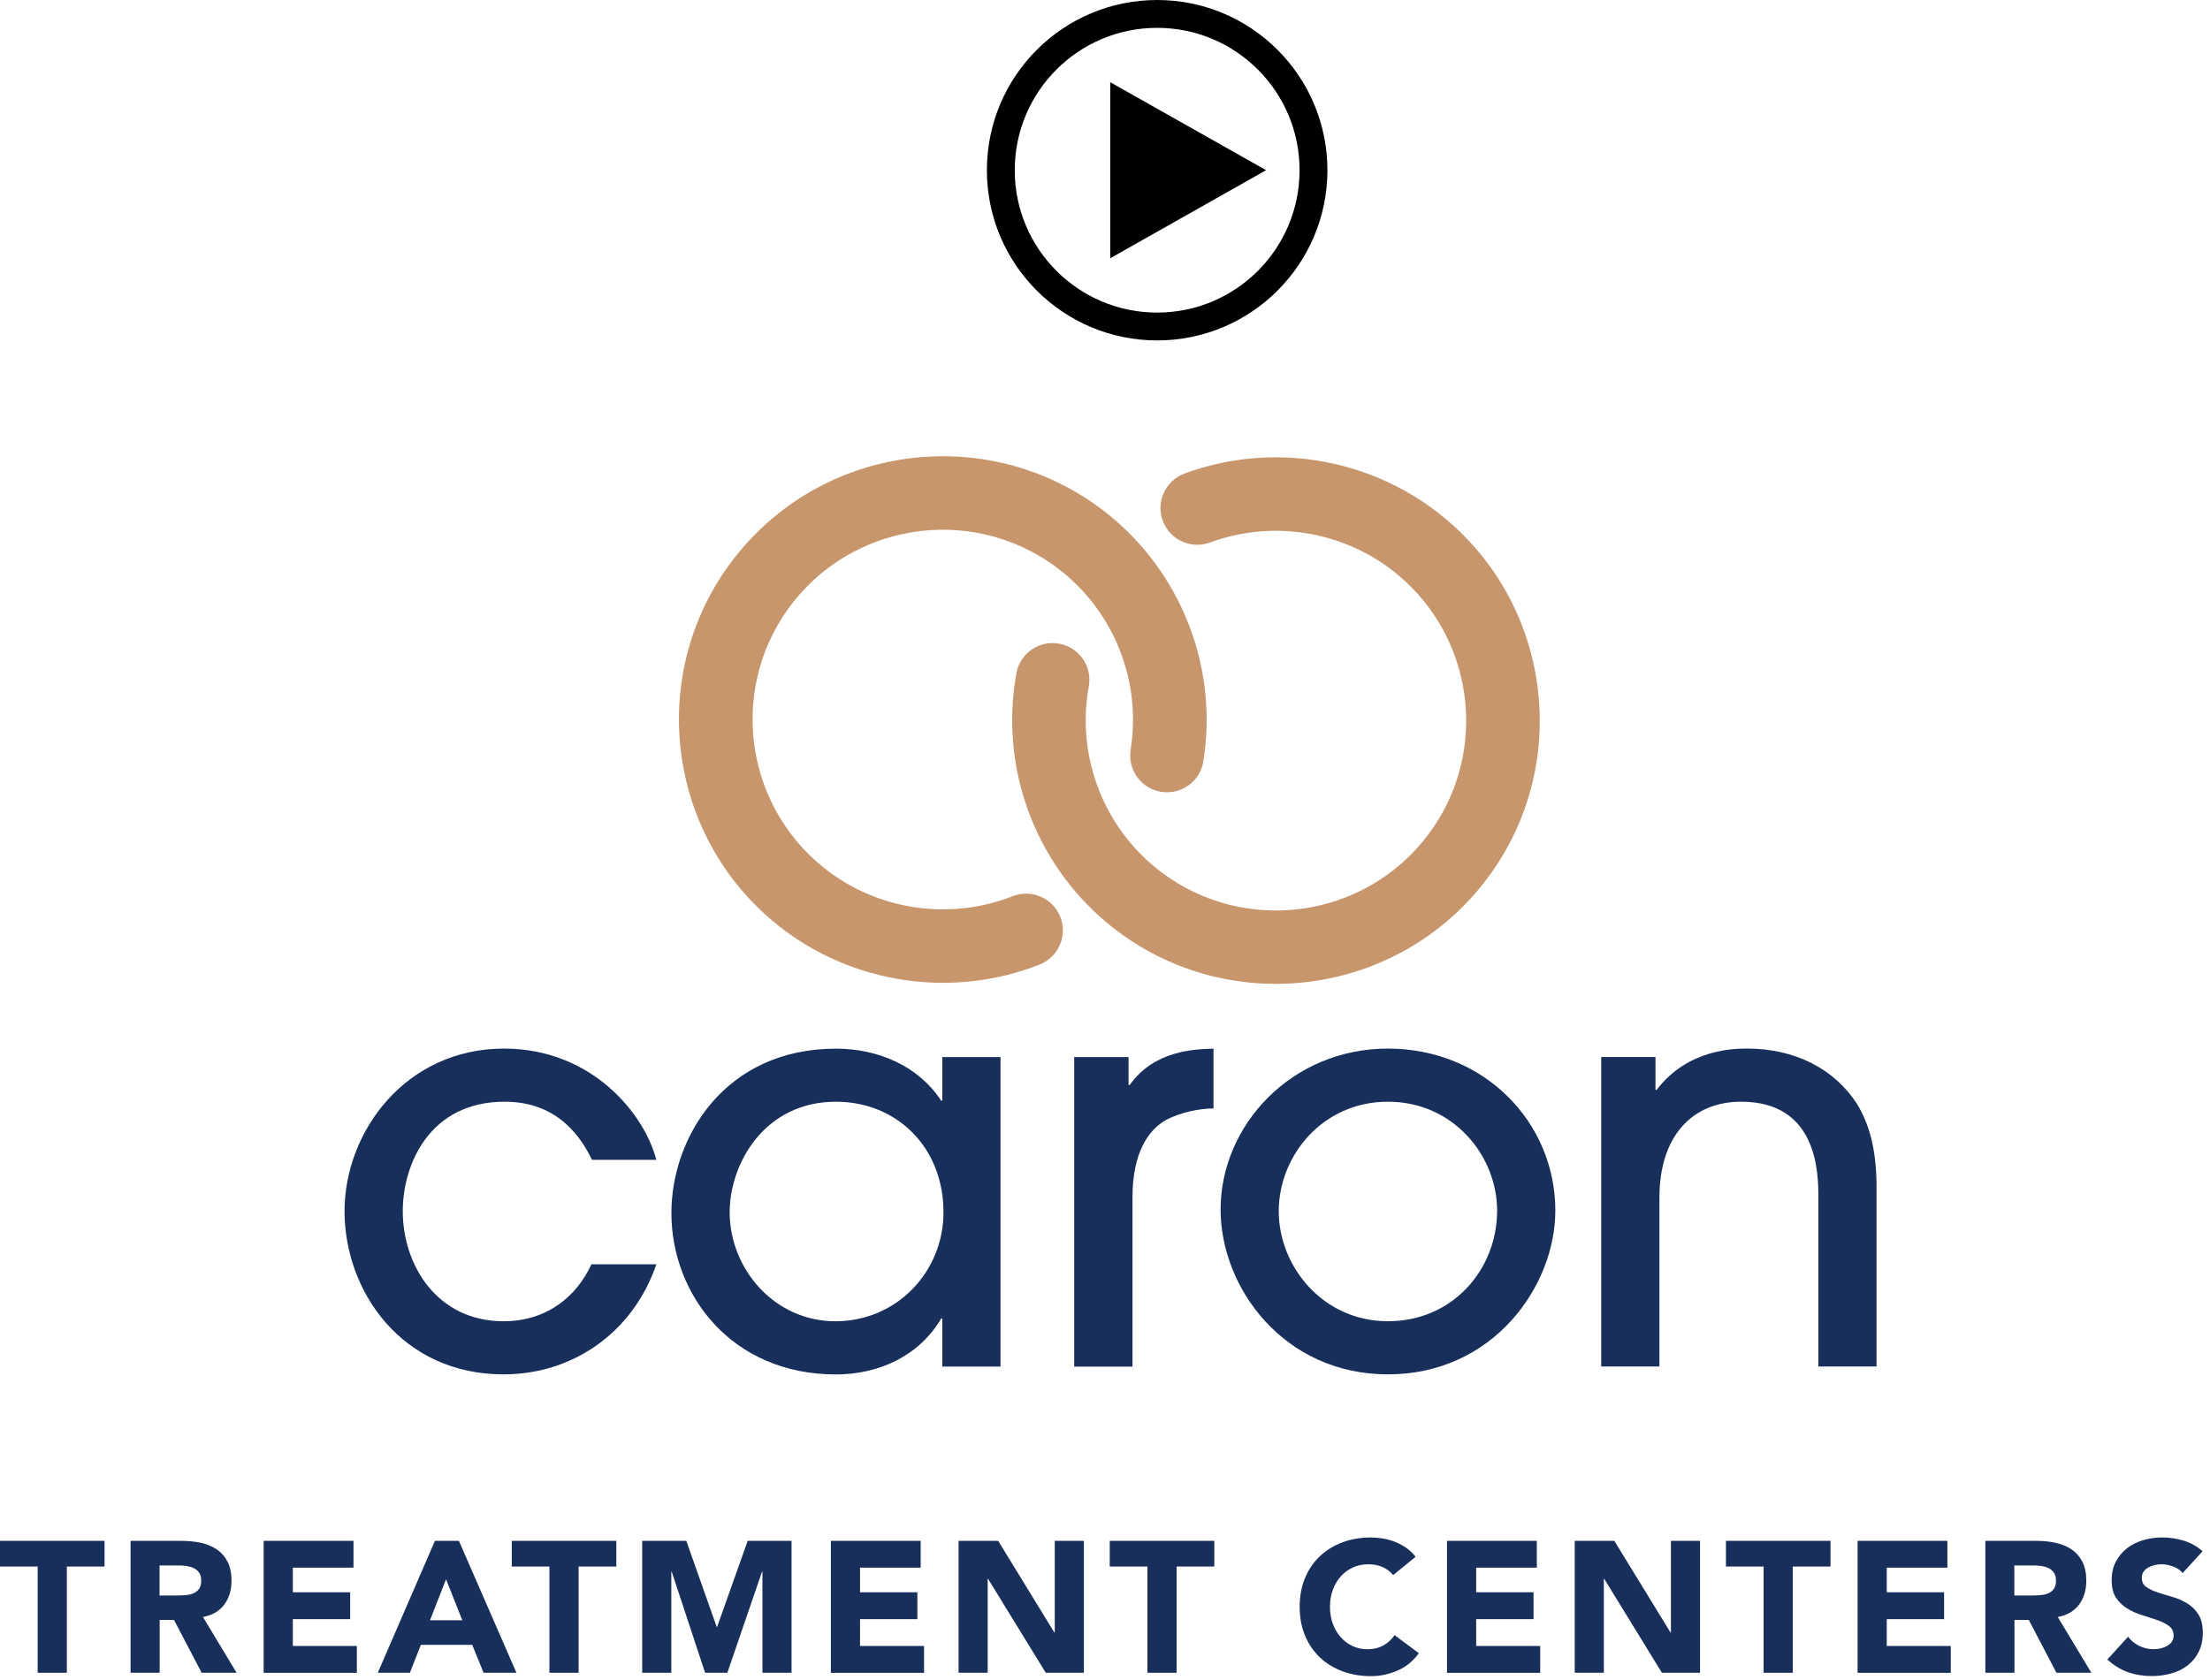
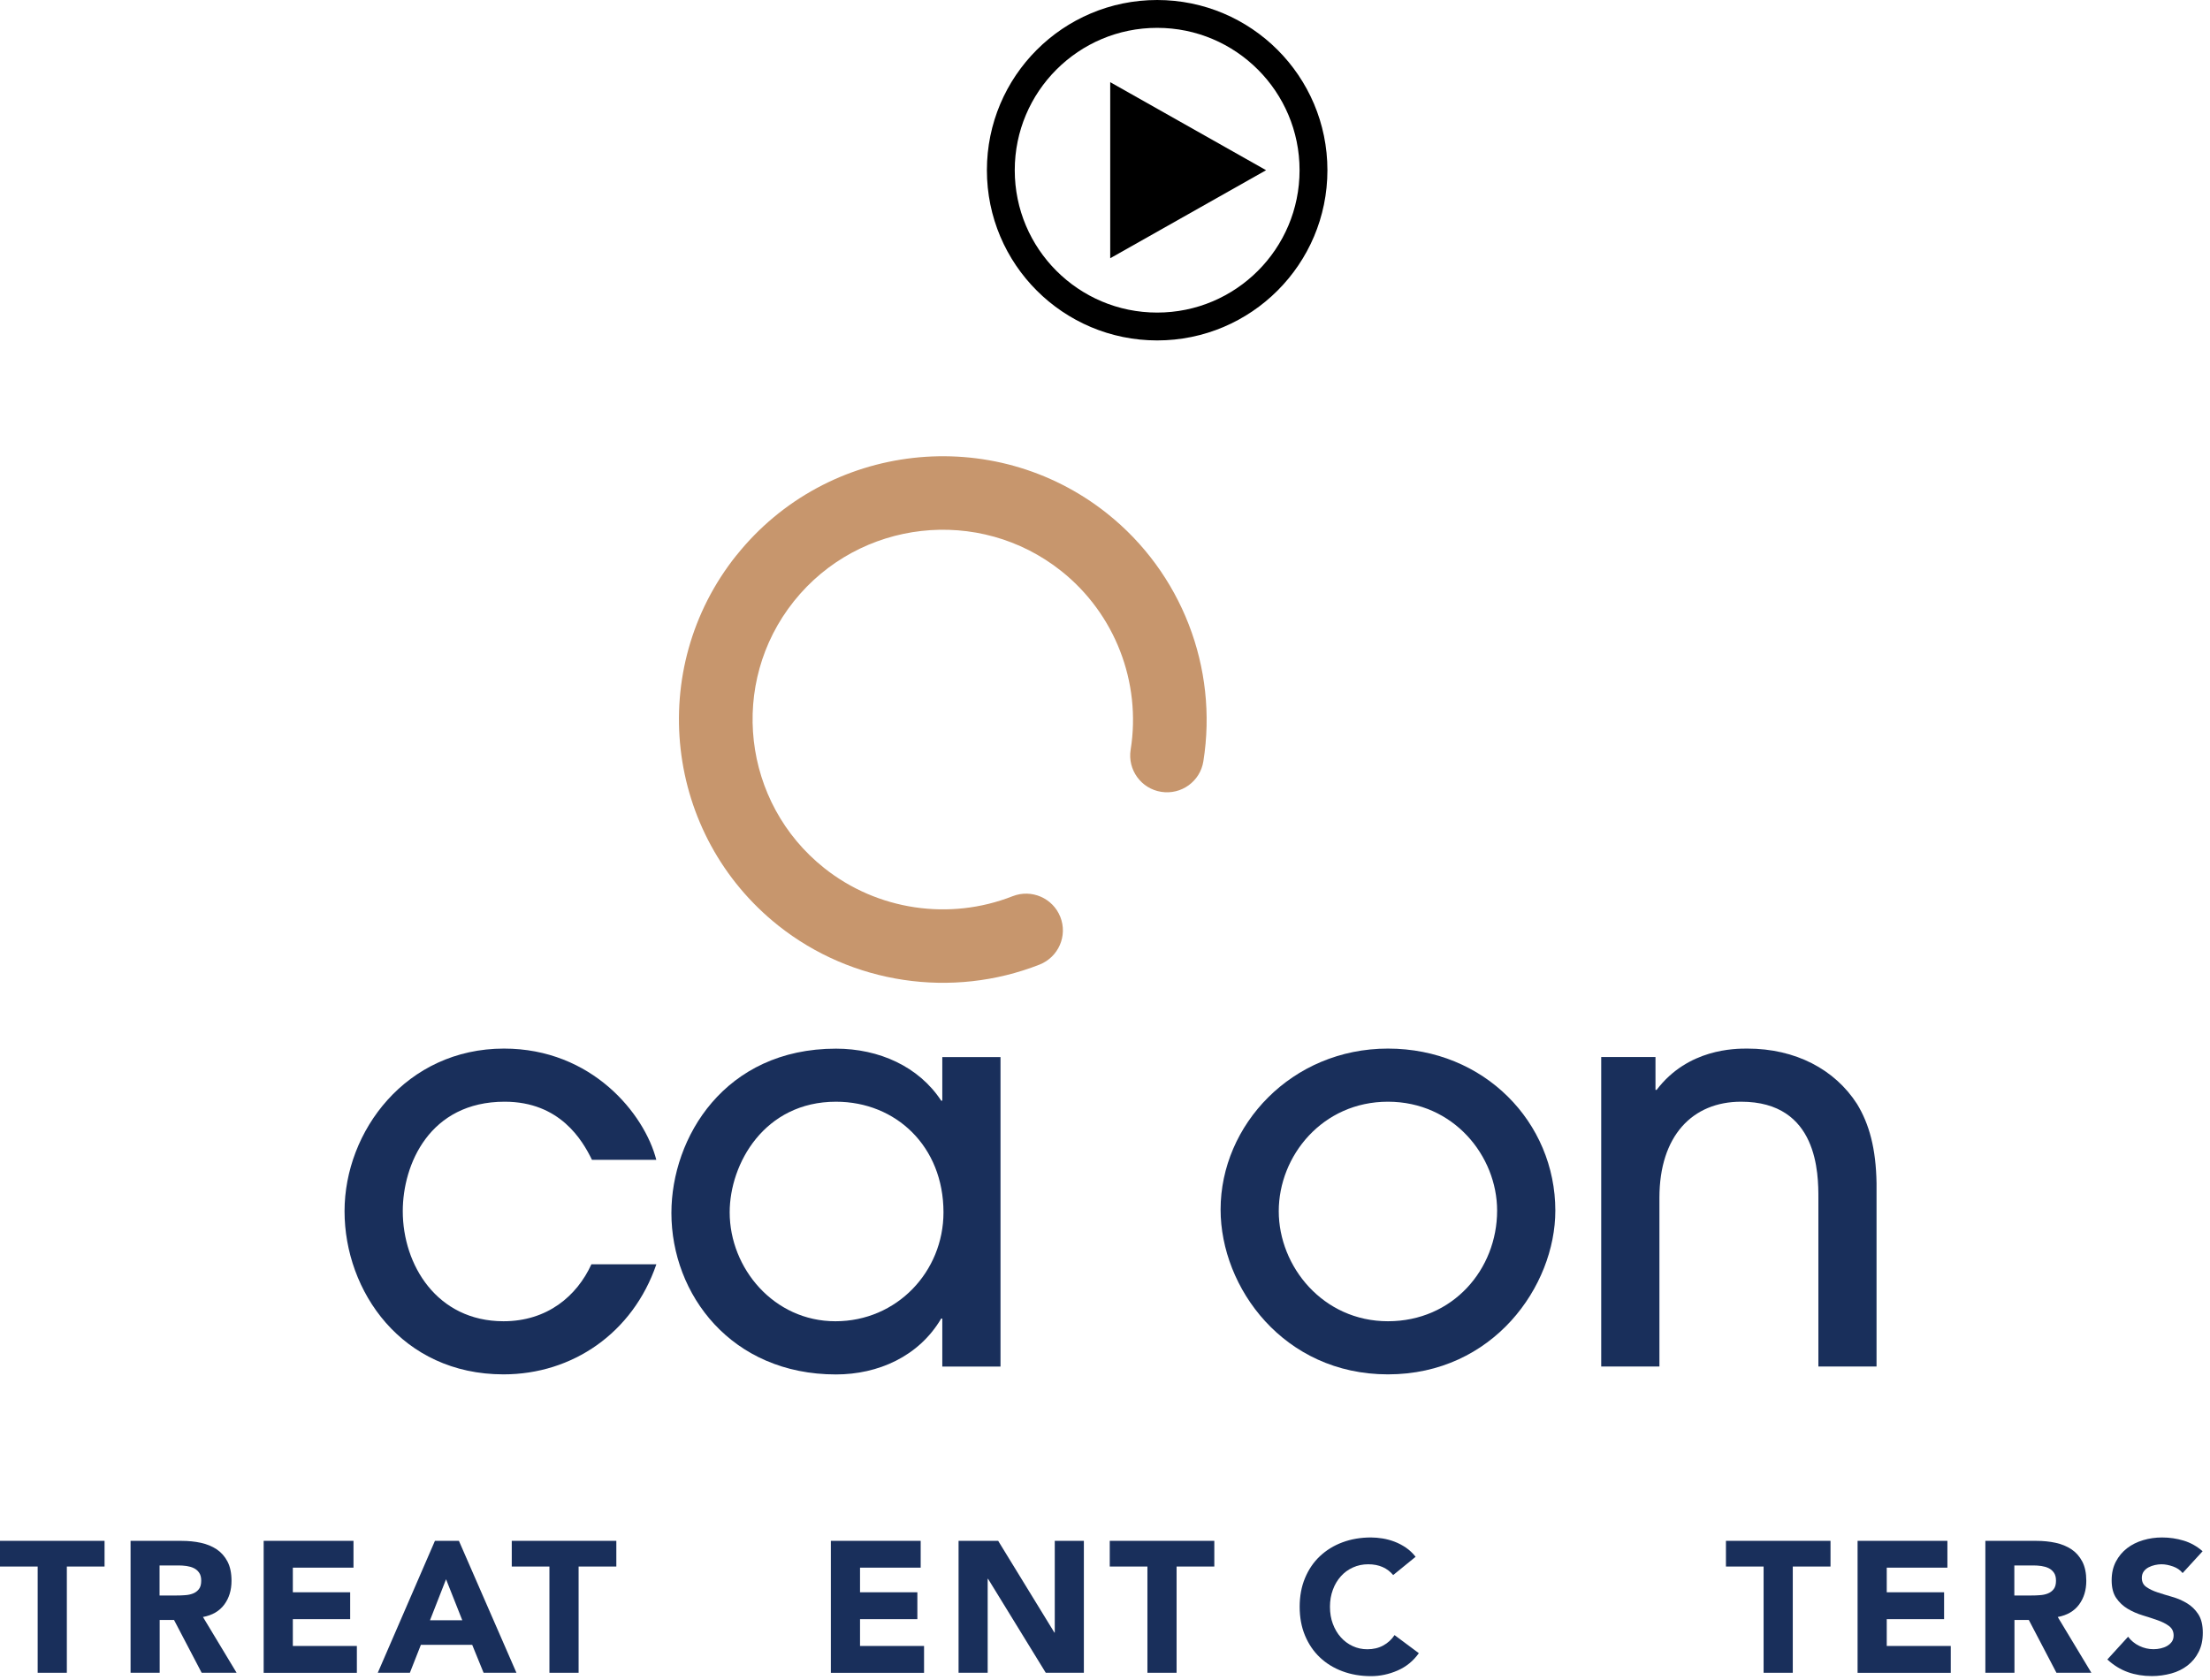
<svg xmlns="http://www.w3.org/2000/svg" width="238" height="181" viewBox="0 0 238 181" fill="none">
  <path d="M63.75 124.939C62.721 122.83 60.306 118.68 54.346 118.68C46.267 118.68 43.375 125.423 43.375 130.474C43.375 136.257 47.054 142.329 54.225 142.329C58.927 142.329 62.122 139.622 63.689 136.196H70.685C68.149 143.598 61.644 148.051 54.225 148.051C43.254 148.051 37.105 139.085 37.105 130.474C37.105 121.863 43.731 112.957 54.279 112.957C63.75 112.957 69.414 120.003 70.678 124.939H63.75Z" fill="#192F5B" />
  <path d="M101.478 147.213V142.041H101.357C98.949 146.131 94.55 148.059 90.029 148.059C78.762 148.059 72.305 139.448 72.305 130.663C72.305 122.543 78.036 112.965 90.029 112.965C94.671 112.965 98.949 114.893 101.357 118.566H101.478V113.872H107.747V147.213H101.478ZM90.029 118.681C82.314 118.681 78.581 125.357 78.581 130.596C78.581 136.621 83.336 142.33 89.969 142.33C96.601 142.33 101.606 136.97 101.606 130.596C101.606 123.496 96.48 118.681 90.036 118.681" fill="#192F5B" />
-   <path d="M115.684 147.213V113.872H121.536V116.881H121.657C124.307 113.153 128.585 113.025 130.684 112.965V119.406C129.184 119.406 127.139 119.829 125.626 120.615C123.641 121.703 121.96 124.229 121.96 128.984V147.22H115.69L115.684 147.213Z" fill="#192F5B" />
  <path d="M149.47 148.051C138.257 148.051 131.449 138.722 131.449 130.293C131.449 121.205 139.097 112.957 149.47 112.957C159.842 112.957 167.497 120.903 167.497 130.413C167.497 138.541 160.811 148.051 149.47 148.051ZM149.47 118.68C142.414 118.68 137.712 124.516 137.712 130.474C137.712 136.432 142.474 142.329 149.47 142.329C156.466 142.329 161.228 136.734 161.228 130.413C161.228 124.516 156.526 118.68 149.47 118.68Z" fill="#192F5B" />
  <path d="M195.826 147.212V129.09C195.826 126.504 195.826 118.68 187.505 118.68C182.265 118.68 178.707 122.354 178.707 129.03V147.205H172.438V113.864H178.283V117.41H178.404C181.774 112.957 186.853 112.957 188.171 112.957C193.357 112.957 197.582 115.187 199.983 118.915C201.308 121.084 202.028 123.73 202.089 127.472V147.205H195.819L195.826 147.212Z" fill="#192F5B" />
  <path d="M79.31 59.823C89.07 47.592 106.983 45.57 119.239 55.323C127.237 61.69 131.206 71.92 129.592 82.015C129.249 84.177 127.217 85.642 125.051 85.299C122.885 84.957 121.419 82.921 121.762 80.765C122.926 73.485 120.067 66.11 114.295 61.516C105.457 54.483 92.548 55.948 85.499 64.766C78.462 73.585 79.929 86.481 88.761 93.507C94.472 98.054 102.248 99.216 109.049 96.543C111.087 95.743 113.387 96.744 114.188 98.773C114.995 100.808 113.986 103.105 111.948 103.911C102.517 107.612 91.734 106 83.817 99.706C71.561 89.954 69.529 72.067 79.303 59.823" fill="#C7966D" />
-   <path d="M109.458 72.524C109.848 70.375 111.913 68.944 114.066 69.34C116.218 69.73 117.651 71.785 117.254 73.941C115.929 81.202 118.64 88.637 124.304 93.352C132.988 100.572 145.93 99.39 153.161 90.726C160.392 82.048 159.208 69.125 150.524 61.905C144.914 57.244 137.165 55.914 130.311 58.439C128.252 59.198 125.972 58.144 125.219 56.095C124.458 54.047 125.515 51.77 127.566 51.011C137.071 47.505 147.813 49.352 155.596 55.82C167.637 65.827 169.285 83.754 159.255 95.777C149.233 107.799 131.279 109.438 119.239 99.431C111.382 92.895 107.635 82.585 109.458 72.524Z" fill="#C7966D" />
  <path d="M4.063 168.752H0V165.984H11.26V168.752H7.198V180.197H4.056V168.752H4.063Z" fill="#192F5B" />
  <path d="M14.055 165.987H19.564C20.284 165.987 20.976 166.054 21.622 166.195C22.275 166.336 22.84 166.572 23.331 166.894C23.822 167.223 24.212 167.666 24.501 168.217C24.79 168.775 24.932 169.466 24.932 170.293C24.932 171.3 24.669 172.153 24.151 172.852C23.627 173.557 22.867 174 21.858 174.188L25.477 180.193H21.716L18.743 174.511H17.196V180.193H14.061V165.98L14.055 165.987ZM17.189 171.871H19.039C19.322 171.871 19.618 171.864 19.934 171.837C20.25 171.817 20.532 171.757 20.788 171.656C21.044 171.555 21.252 171.401 21.42 171.186C21.589 170.971 21.669 170.669 21.669 170.279C21.669 169.916 21.595 169.628 21.447 169.419C21.299 169.204 21.111 169.043 20.882 168.929C20.654 168.815 20.391 168.741 20.095 168.694C19.799 168.654 19.51 168.634 19.234 168.634H17.183V171.864L17.189 171.871Z" fill="#192F5B" />
  <path d="M28.395 165.984H38.068V168.873H31.536V171.526H37.711V174.42H31.536V177.309H38.431V180.203H28.395V165.991V165.984Z" fill="#192F5B" />
  <path d="M46.832 165.984H49.422L55.617 180.197H52.079L50.854 177.188H45.325L44.141 180.197H40.684L46.839 165.984H46.832ZM48.036 170.122L46.307 174.541H49.785L48.036 170.122Z" fill="#192F5B" />
  <path d="M59.176 168.752H55.113V165.984H66.374V168.752H62.311V180.197H59.169V168.752H59.176Z" fill="#192F5B" />
-   <path d="M69.167 165.984H73.909L77.185 175.26H77.225L80.522 165.984H85.244V180.197H82.109V169.296H82.069L78.329 180.197H75.934L72.335 169.296H72.295V180.197H69.16V165.984H69.167Z" fill="#192F5B" />
  <path d="M89.477 165.984H99.15V168.873H92.618V171.526H98.793V174.42H92.618V177.309H99.513V180.203H89.477V165.991V165.984Z" fill="#192F5B" />
  <path d="M103.23 165.984H107.495L113.549 175.865H113.59V165.984H116.724V180.197H112.621L106.405 170.075H106.365V180.197H103.23V165.984Z" fill="#192F5B" />
  <path d="M123.575 168.752H119.512V165.984H130.772V168.752H126.709V180.197H123.568V168.752H123.575Z" fill="#192F5B" />
  <path d="M150.041 169.678C149.732 169.302 149.355 169.013 148.905 168.811C148.454 168.61 147.936 168.509 147.344 168.509C146.752 168.509 146.207 168.623 145.703 168.852C145.198 169.08 144.761 169.396 144.398 169.806C144.034 170.215 143.738 170.699 143.537 171.263C143.328 171.827 143.227 172.432 143.227 173.09C143.227 173.748 143.328 174.373 143.537 174.924C143.745 175.481 144.028 175.965 144.391 176.368C144.754 176.777 145.178 177.093 145.669 177.321C146.16 177.55 146.685 177.664 147.25 177.664C147.896 177.664 148.461 177.53 148.958 177.261C149.456 176.992 149.866 176.616 150.183 176.139L152.799 178.087C152.194 178.933 151.434 179.551 150.506 179.954C149.577 180.357 148.629 180.559 147.647 180.559C146.537 180.559 145.508 180.384 144.573 180.035C143.631 179.686 142.824 179.189 142.138 178.537C141.451 177.886 140.92 177.1 140.537 176.18C140.153 175.259 139.965 174.225 139.965 173.09C139.965 171.955 140.153 170.92 140.537 170C140.92 169.08 141.451 168.288 142.138 167.643C142.824 166.998 143.631 166.494 144.573 166.145C145.508 165.796 146.537 165.621 147.647 165.621C148.05 165.621 148.467 165.661 148.905 165.729C149.342 165.802 149.766 165.917 150.189 166.078C150.613 166.239 151.017 166.454 151.407 166.716C151.797 166.985 152.147 167.314 152.45 167.703L150.035 169.671L150.041 169.678Z" fill="#192F5B" />
-   <path d="M155.832 165.984H165.505V168.873H158.973V171.526H165.148V174.42H158.973V177.309H165.868V180.203H155.832V165.991V165.984Z" fill="#192F5B" />
-   <path d="M169.586 165.984H173.851L179.905 175.865H179.945V165.984H183.08V180.197H178.976L172.761 170.075H172.721V180.197H169.586V165.984Z" fill="#192F5B" />
  <path d="M189.934 168.752H185.871V165.984H197.132V168.752H193.069V180.197H189.927V168.752H189.934Z" fill="#192F5B" />
  <path d="M200.047 165.984H209.72V168.873H203.188V171.526H209.363V174.42H203.188V177.309H210.083V180.203H200.047V165.991V165.984Z" fill="#192F5B" />
  <path d="M213.801 165.987H219.31C220.03 165.987 220.723 166.054 221.368 166.195C222.021 166.336 222.586 166.572 223.077 166.894C223.568 167.223 223.958 167.666 224.247 168.217C224.537 168.775 224.678 169.466 224.678 170.293C224.678 171.3 224.415 172.153 223.898 172.852C223.373 173.557 222.613 174 221.604 174.188L225.223 180.193H221.462L218.489 174.511H216.942V180.193H213.808V165.98L213.801 165.987ZM216.935 171.871H218.785C219.068 171.871 219.364 171.864 219.68 171.837C219.996 171.817 220.279 171.757 220.534 171.656C220.79 171.555 220.998 171.401 221.166 171.186C221.335 170.971 221.415 170.669 221.415 170.279C221.415 169.916 221.341 169.628 221.193 169.419C221.045 169.204 220.857 169.043 220.628 168.929C220.4 168.815 220.137 168.741 219.841 168.694C219.545 168.654 219.256 168.634 218.98 168.634H216.929V171.864L216.935 171.871Z" fill="#192F5B" />
  <path d="M235.051 169.456C234.795 169.134 234.452 168.899 234.015 168.744C233.578 168.59 233.167 168.509 232.777 168.509C232.549 168.509 232.313 168.536 232.071 168.59C231.829 168.644 231.6 168.724 231.385 168.838C231.17 168.953 230.995 169.1 230.86 169.288C230.726 169.476 230.658 169.705 230.658 169.973C230.658 170.403 230.82 170.732 231.143 170.954C231.466 171.182 231.869 171.377 232.36 171.538C232.851 171.7 233.376 171.861 233.941 172.022C234.506 172.183 235.031 172.412 235.522 172.707C236.013 173.003 236.416 173.392 236.739 173.889C237.062 174.386 237.224 175.044 237.224 175.877C237.224 176.71 237.076 177.355 236.78 177.946C236.484 178.537 236.087 179.021 235.582 179.41C235.078 179.8 234.499 180.089 233.833 180.27C233.167 180.451 232.468 180.552 231.735 180.552C230.806 180.552 229.952 180.411 229.158 180.129C228.371 179.847 227.631 179.397 226.945 178.765L229.179 176.314C229.501 176.744 229.905 177.073 230.396 177.308C230.887 177.543 231.392 177.657 231.916 177.657C232.172 177.657 232.428 177.63 232.69 177.57C232.952 177.509 233.188 177.422 233.389 177.301C233.598 177.18 233.766 177.026 233.894 176.845C234.022 176.656 234.082 176.435 234.082 176.18C234.082 175.75 233.921 175.414 233.591 175.165C233.262 174.917 232.851 174.709 232.354 174.534C231.856 174.359 231.324 174.185 230.746 174.01C230.167 173.835 229.636 173.6 229.138 173.305C228.64 173.009 228.23 172.62 227.9 172.143C227.571 171.666 227.409 171.021 227.409 170.235C227.409 169.45 227.564 168.805 227.86 168.227C228.163 167.656 228.56 167.173 229.064 166.783C229.569 166.394 230.147 166.105 230.806 165.91C231.459 165.715 232.138 165.621 232.838 165.621C233.645 165.621 234.419 165.735 235.172 165.964C235.925 166.192 236.598 166.575 237.203 167.105L235.051 169.456Z" fill="#192F5B" />
  <circle cx="124.617" cy="18.336" r="16.836" stroke="black" stroke-width="3" />
  <path d="M136.348 18.335L119.562 8.852V27.819L136.348 18.335Z" fill="black" />
</svg>